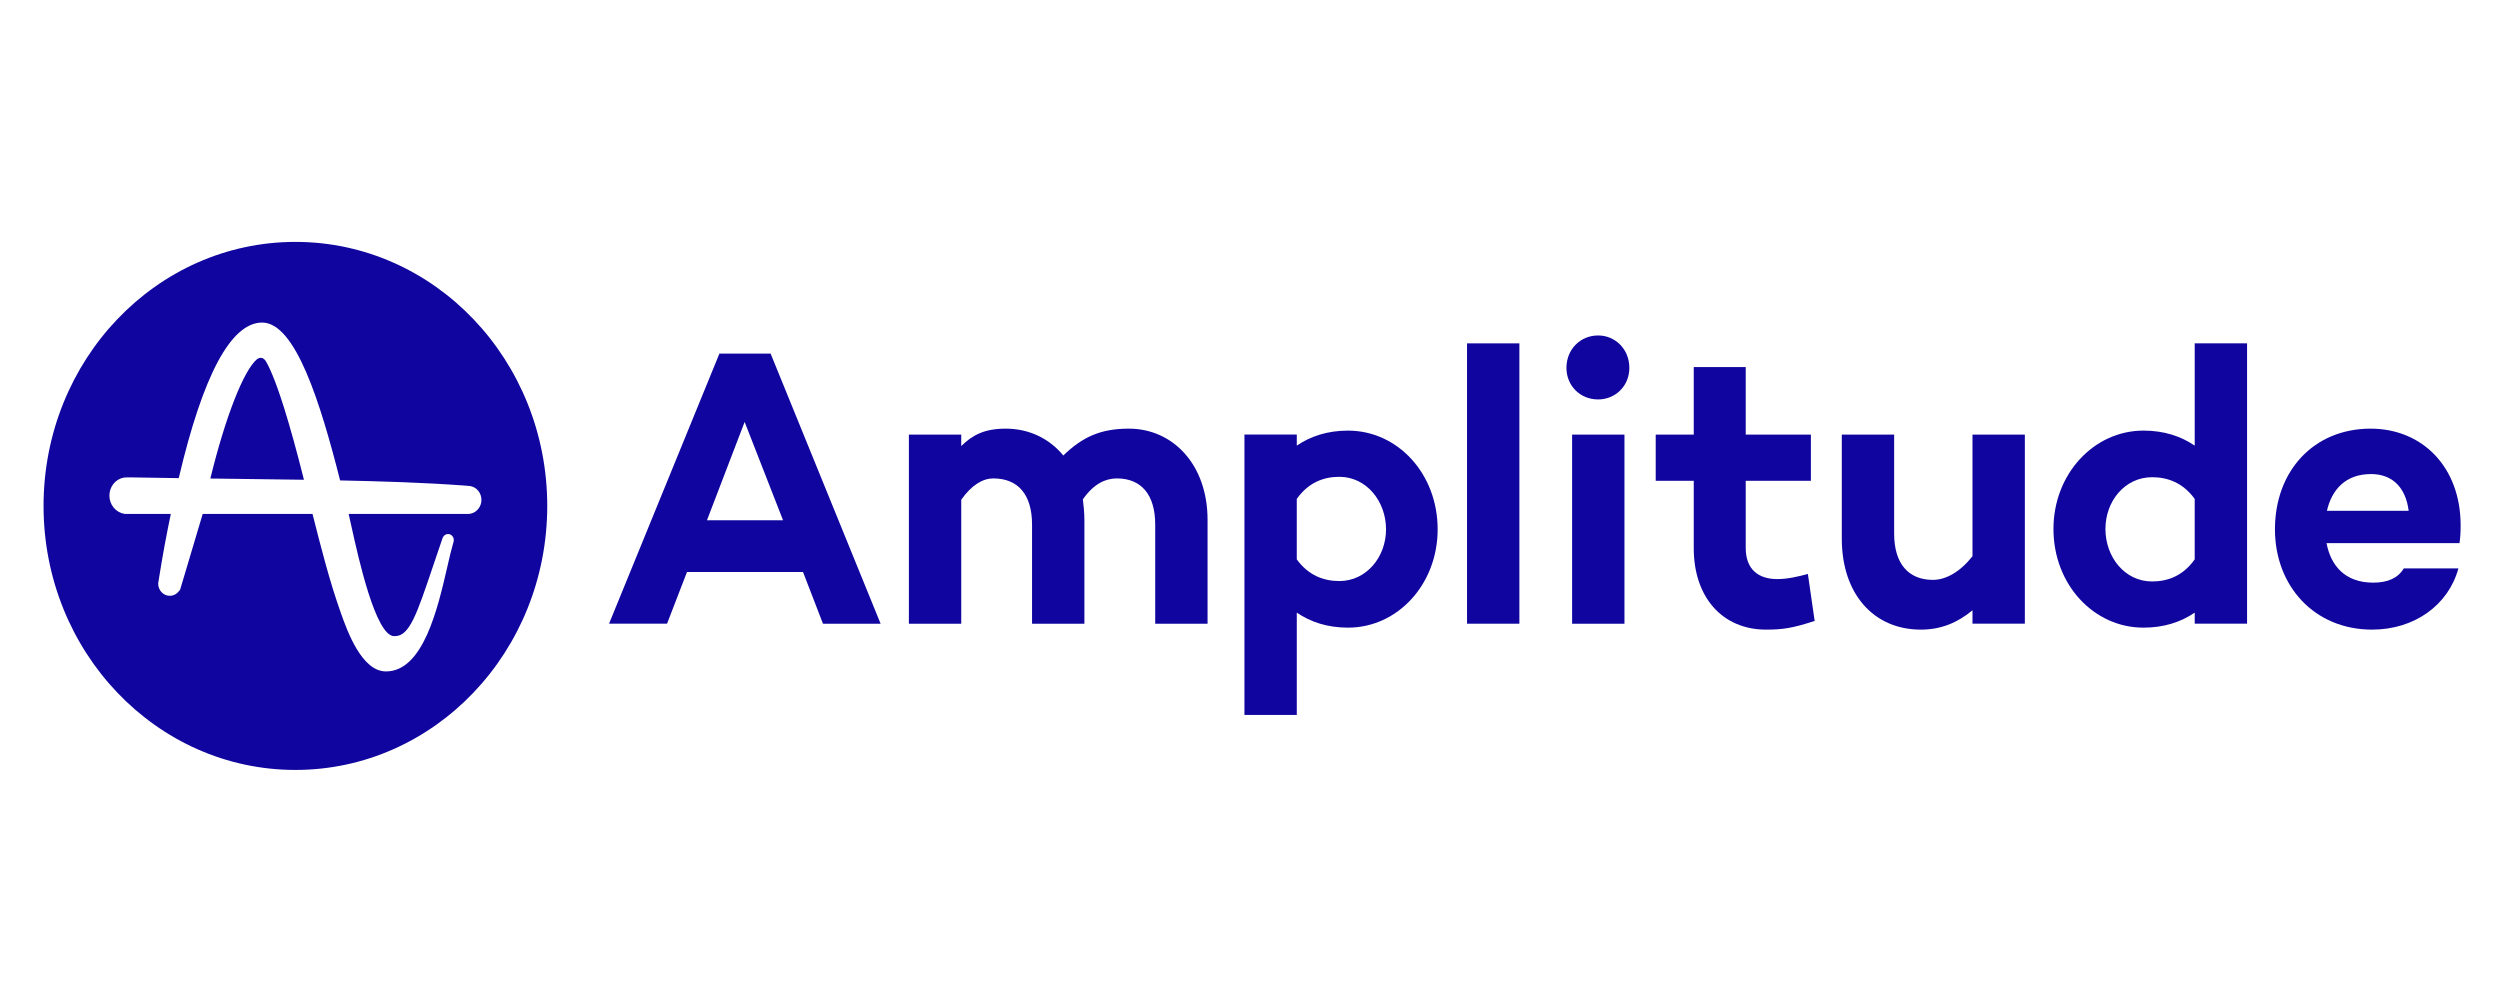
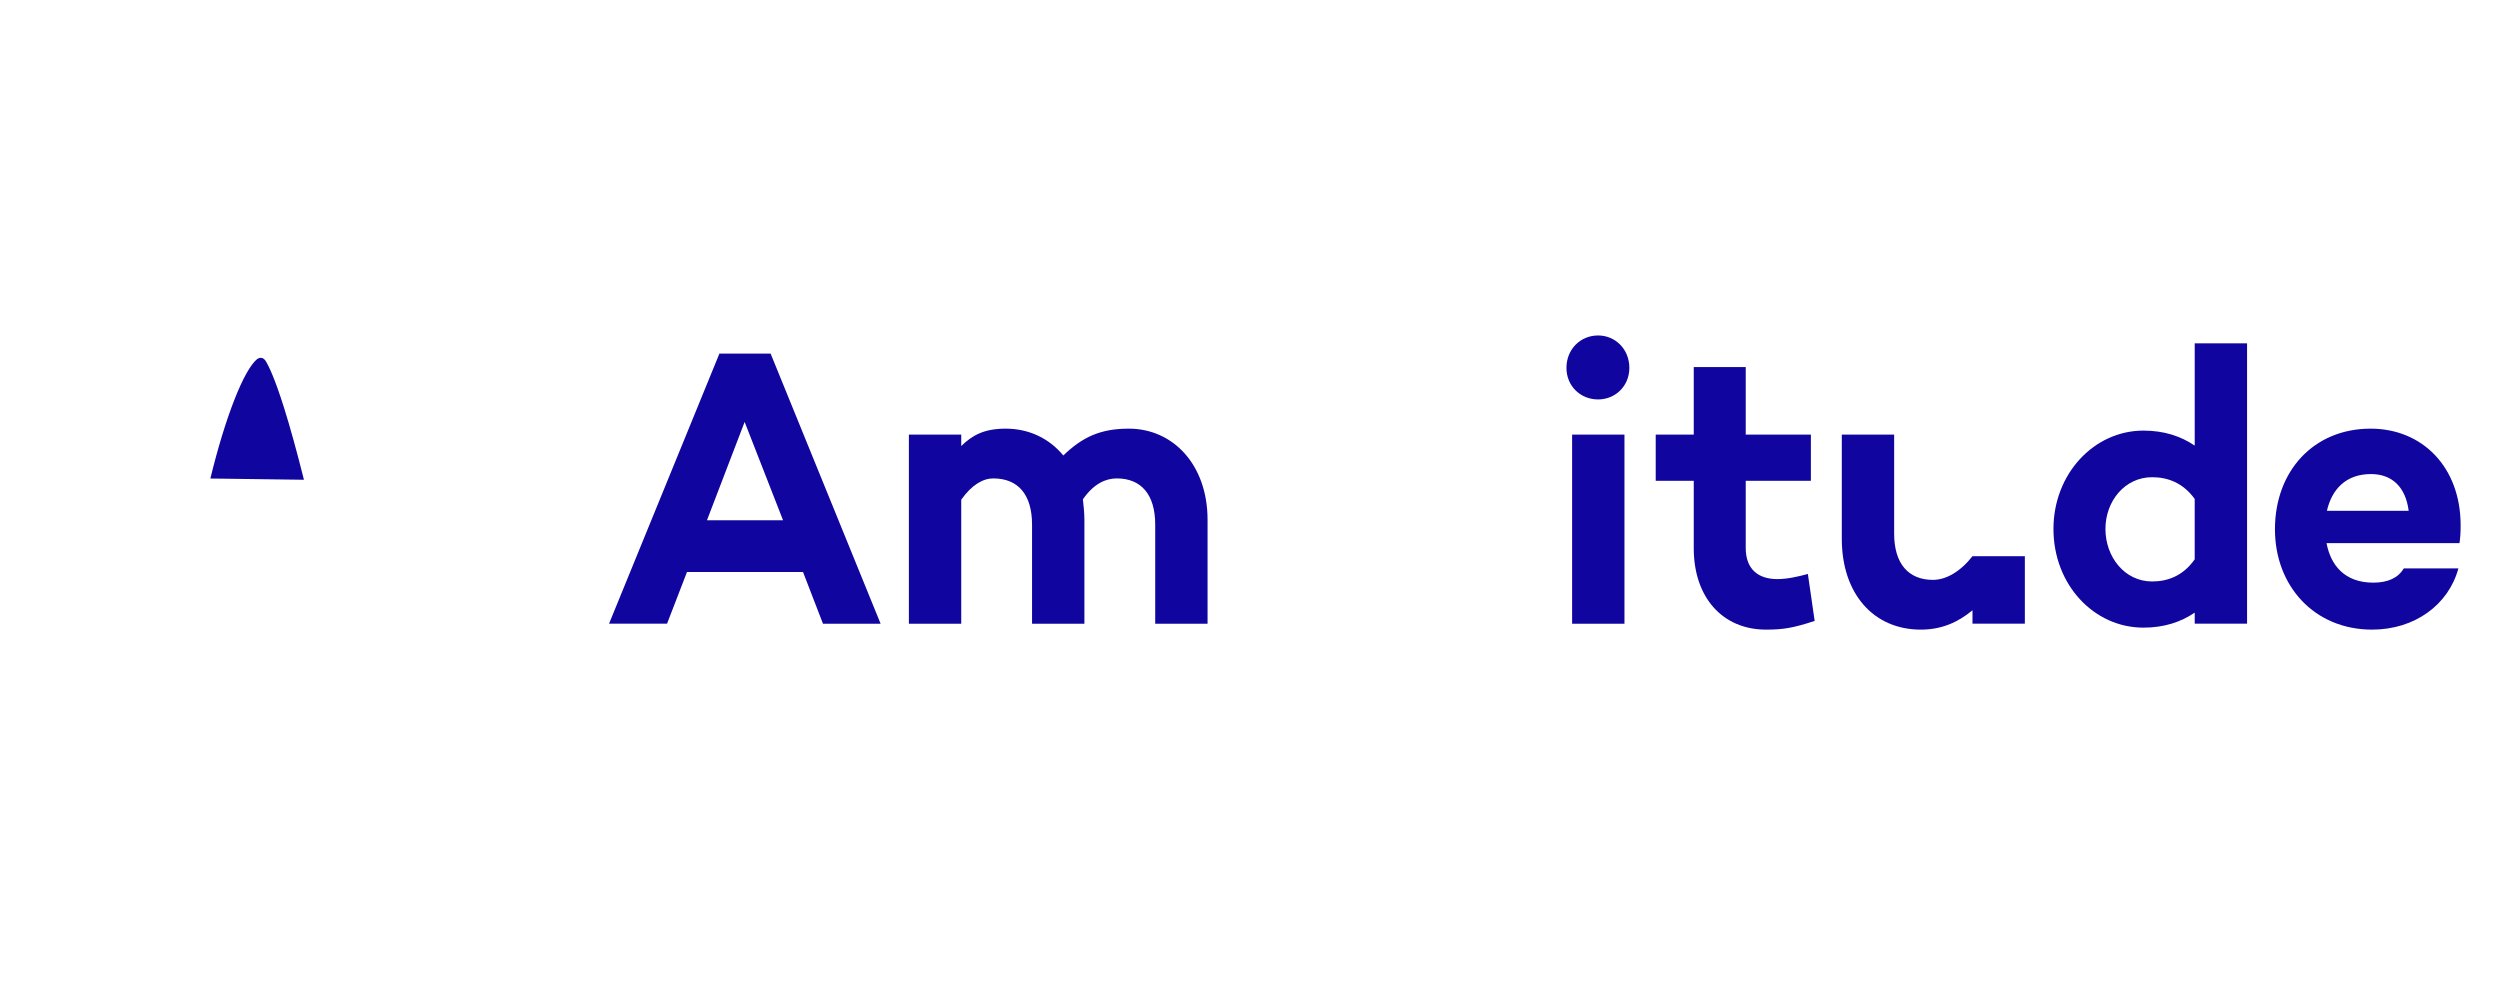
<svg xmlns="http://www.w3.org/2000/svg" width="200" height="80" viewBox="0 0 200 80" fill="none">
  <path d="M21.244 28.86C21.132 28.706 21.005 28.624 20.863 28.624C20.747 28.624 20.641 28.679 20.572 28.725C19.499 29.609 18.031 33.351 16.828 38.283L17.893 38.295C19.997 38.32 22.168 38.346 24.316 38.381C23.75 36.122 23.215 34.186 22.724 32.623C22.007 30.339 21.524 29.316 21.244 28.86Z" fill="#10069F" />
-   <path d="M23.632 19.352C12.505 19.352 3.484 28.808 3.484 40.474C3.484 52.139 12.505 61.595 23.632 61.595C34.759 61.595 43.779 52.139 43.779 40.474C43.779 28.808 34.759 19.352 23.632 19.352ZM38.12 40.857C38.118 40.859 38.116 40.86 38.115 40.861C38.093 40.88 38.071 40.897 38.048 40.914C38.04 40.919 38.033 40.925 38.025 40.93C38.01 40.94 37.993 40.95 37.978 40.96C37.963 40.969 37.949 40.978 37.934 40.986C37.934 40.987 37.933 40.987 37.932 40.988C37.784 41.069 37.615 41.116 37.436 41.116C37.421 41.116 27.892 41.116 27.892 41.116C27.968 41.447 28.052 41.824 28.142 42.234C28.665 44.601 30.055 50.891 31.531 50.891L31.56 50.892L31.576 50.889H31.604C32.757 50.889 33.346 49.142 34.635 45.313L34.651 45.266C34.858 44.651 35.092 43.958 35.345 43.224L35.41 43.036H35.411C35.476 42.853 35.644 42.722 35.843 42.722C36.097 42.722 36.305 42.94 36.305 43.207C36.305 43.255 36.297 43.302 36.285 43.346L36.232 43.534C36.097 43.99 35.954 44.611 35.789 45.329C35.021 48.669 33.859 53.714 30.88 53.714H30.858C28.933 53.698 27.781 50.472 27.289 49.095C26.369 46.518 25.673 43.773 25.002 41.115H16.216L14.392 47.234L14.366 47.212C14.199 47.487 13.906 47.664 13.583 47.664C13.074 47.664 12.658 47.229 12.655 46.696L12.657 46.663L12.767 45.971C13.018 44.398 13.32 42.766 13.665 41.116H9.956L9.942 41.101C9.269 41 8.752 40.377 8.752 39.651C8.752 38.939 9.232 38.333 9.894 38.21C9.955 38.201 10.078 38.19 10.328 38.19C10.382 38.19 10.441 38.19 10.508 38.192C11.684 38.213 12.932 38.233 14.3 38.251C16.236 30.003 18.479 25.816 20.967 25.804C23.637 25.804 25.618 32.176 27.203 38.41L27.209 38.434C30.466 38.503 33.937 38.602 37.312 38.856L37.454 38.87C37.508 38.87 37.561 38.877 37.613 38.885L37.633 38.887C37.638 38.888 37.644 38.889 37.65 38.891C37.653 38.892 37.655 38.893 37.658 38.893C38.15 38.996 38.514 39.447 38.514 39.99C38.514 40.338 38.36 40.651 38.12 40.857Z" fill="#10069F" />
  <path d="M54.96 45.758L53.363 49.896H48.723L57.552 28.29H61.65L70.449 49.897H65.838L64.241 45.759H54.96V45.758ZM59.571 33.755L56.557 41.621H62.644L59.571 33.755Z" fill="#10069F" />
  <path d="M96.605 41.589V49.897H92.417V41.968C92.417 39.568 91.302 38.273 89.344 38.273C88.47 38.273 87.505 38.683 86.631 39.947C86.692 40.484 86.752 41.021 86.752 41.589V49.897H82.564V41.968C82.564 39.568 81.449 38.273 79.46 38.273C78.647 38.273 77.742 38.778 76.899 39.978V49.897H72.711V34.766H76.899V35.682C77.803 34.797 78.767 34.292 80.454 34.292C82.293 34.292 83.919 35.05 85.065 36.439C86.601 34.955 88.048 34.292 90.308 34.292C93.833 34.292 96.605 37.166 96.605 41.589Z" fill="#10069F" />
-   <path d="M115.012 42.347C115.012 46.737 111.818 50.212 107.84 50.212C106.213 50.212 104.857 49.77 103.743 49.011V57.193H99.555V34.765H103.743V35.65C104.858 34.891 106.214 34.449 107.84 34.449C111.817 34.45 115.012 37.893 115.012 42.347ZM110.883 42.347C110.883 40.104 109.317 38.145 107.147 38.145C105.911 38.145 104.676 38.587 103.742 39.914V44.747C104.676 46.042 105.911 46.484 107.147 46.484C109.316 46.485 110.883 44.558 110.883 42.347Z" fill="#10069F" />
-   <path d="M121.551 49.896H117.363V27.469H121.551V49.896Z" fill="#10069F" />
  <path d="M125.316 29.428C125.316 27.943 126.431 26.837 127.847 26.837C129.233 26.837 130.348 27.942 130.348 29.428C130.348 30.881 129.233 31.955 127.847 31.955C126.431 31.955 125.316 30.881 125.316 29.428ZM129.957 34.766V49.897H125.769V34.766H129.957Z" fill="#10069F" />
  <path d="M145.173 49.675C143.425 50.244 142.642 50.37 141.285 50.37C137.79 50.37 135.5 47.78 135.5 43.863V38.462H132.457V34.766H135.5V29.364H139.658V34.766H144.871V38.462H139.658V43.832C139.658 45.538 140.653 46.327 142.189 46.327C142.972 46.327 143.816 46.138 144.63 45.917L145.173 49.675Z" fill="#10069F" />
-   <path d="M161.988 49.896H157.799V48.822C156.625 49.801 155.298 50.37 153.671 50.37C149.875 50.37 147.344 47.496 147.344 43.105V34.766H151.532V42.694C151.532 45.095 152.677 46.39 154.636 46.39C155.69 46.39 156.835 45.727 157.799 44.495V34.766H161.988V49.896V49.896Z" fill="#10069F" />
+   <path d="M161.988 49.896H157.799V48.822C156.625 49.801 155.298 50.37 153.671 50.37C149.875 50.37 147.344 47.496 147.344 43.105V34.766H151.532V42.694C151.532 45.095 152.677 46.39 154.636 46.39C155.69 46.39 156.835 45.727 157.799 44.495H161.988V49.896V49.896Z" fill="#10069F" />
  <path d="M179.765 49.896H175.577V49.011C174.462 49.77 173.106 50.212 171.479 50.212C167.501 50.212 164.277 46.769 164.277 42.314C164.277 37.924 167.502 34.448 171.479 34.448C173.106 34.448 174.462 34.89 175.577 35.649V27.469H179.765V49.896ZM175.576 44.748V39.915C174.642 38.619 173.407 38.177 172.171 38.177C169.972 38.177 168.435 40.105 168.435 42.315C168.435 44.558 169.971 46.517 172.171 46.517C173.407 46.517 174.642 46.075 175.576 44.748Z" fill="#10069F" />
  <path d="M196.76 43.453H186.124C186.456 45.221 187.571 46.612 189.861 46.612C191.036 46.612 191.85 46.233 192.301 45.474H196.671C195.887 48.38 193.175 50.37 189.77 50.37C185.13 50.37 181.996 46.864 181.996 42.347C181.996 37.672 185.1 34.292 189.65 34.292C193.778 34.292 196.851 37.355 196.851 42.031C196.851 42.663 196.821 43.01 196.76 43.453ZM186.154 40.862H192.693C192.452 38.967 191.367 37.925 189.68 37.925C187.661 37.925 186.546 39.156 186.154 40.862Z" fill="#10069F" />
</svg>